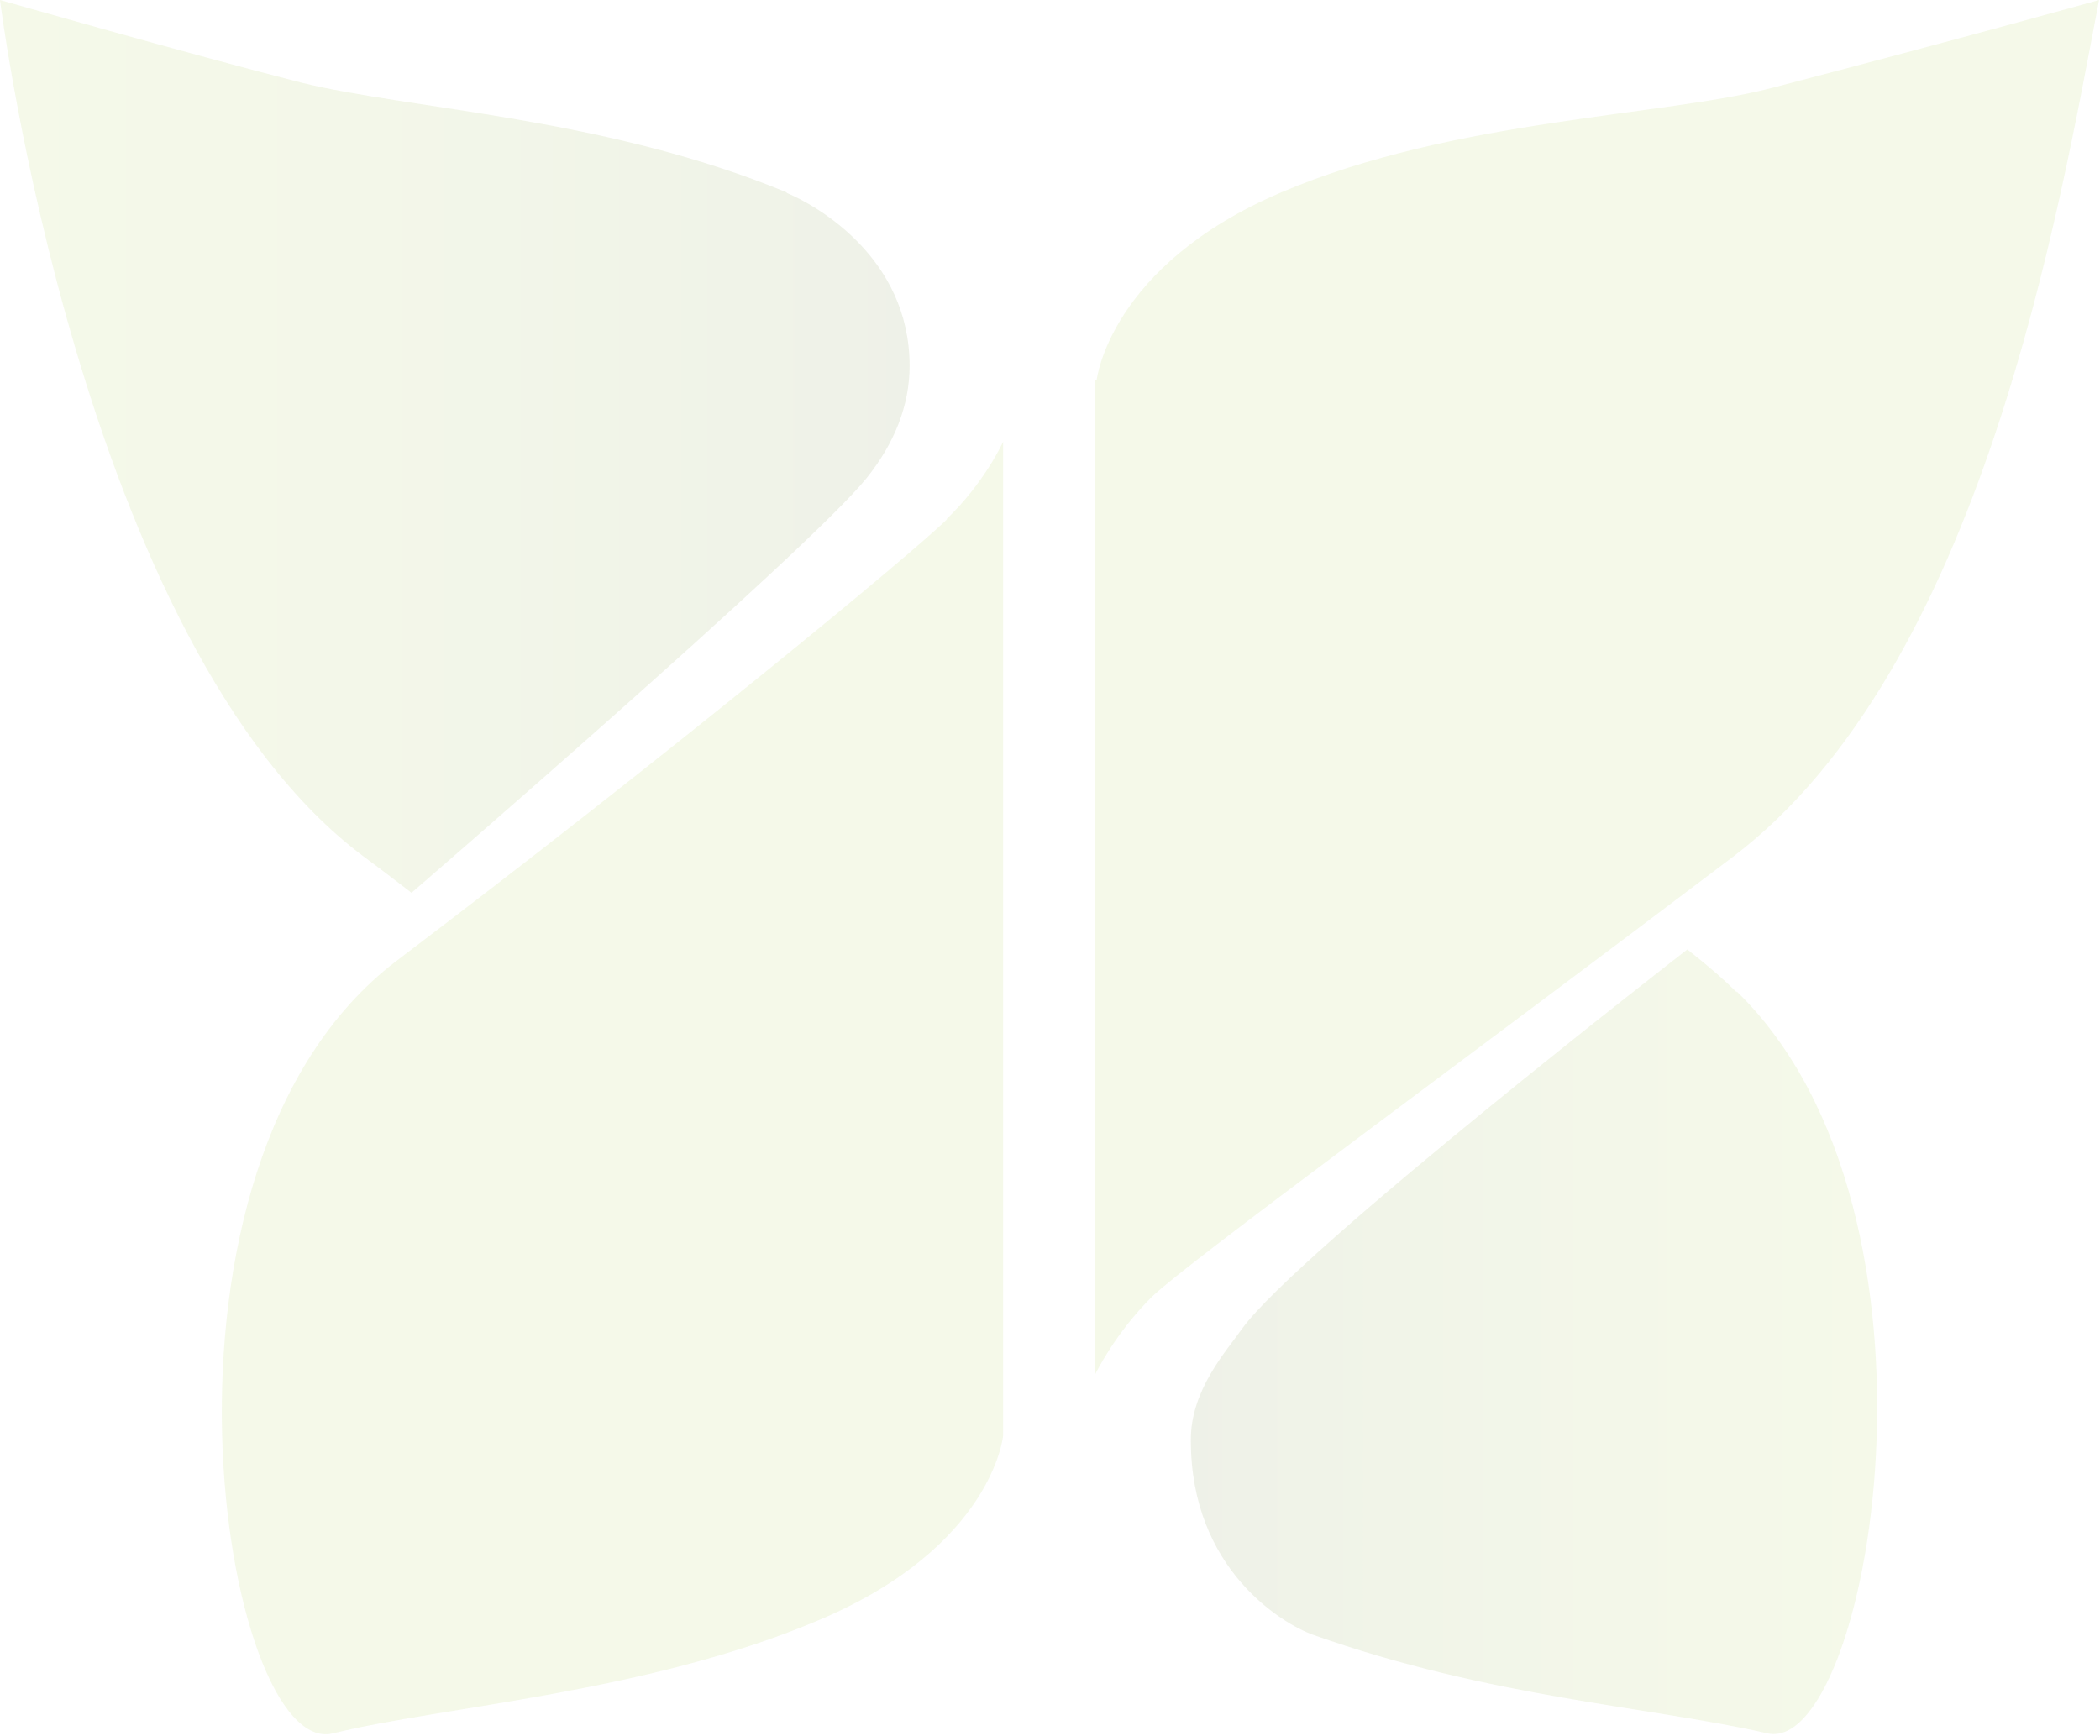
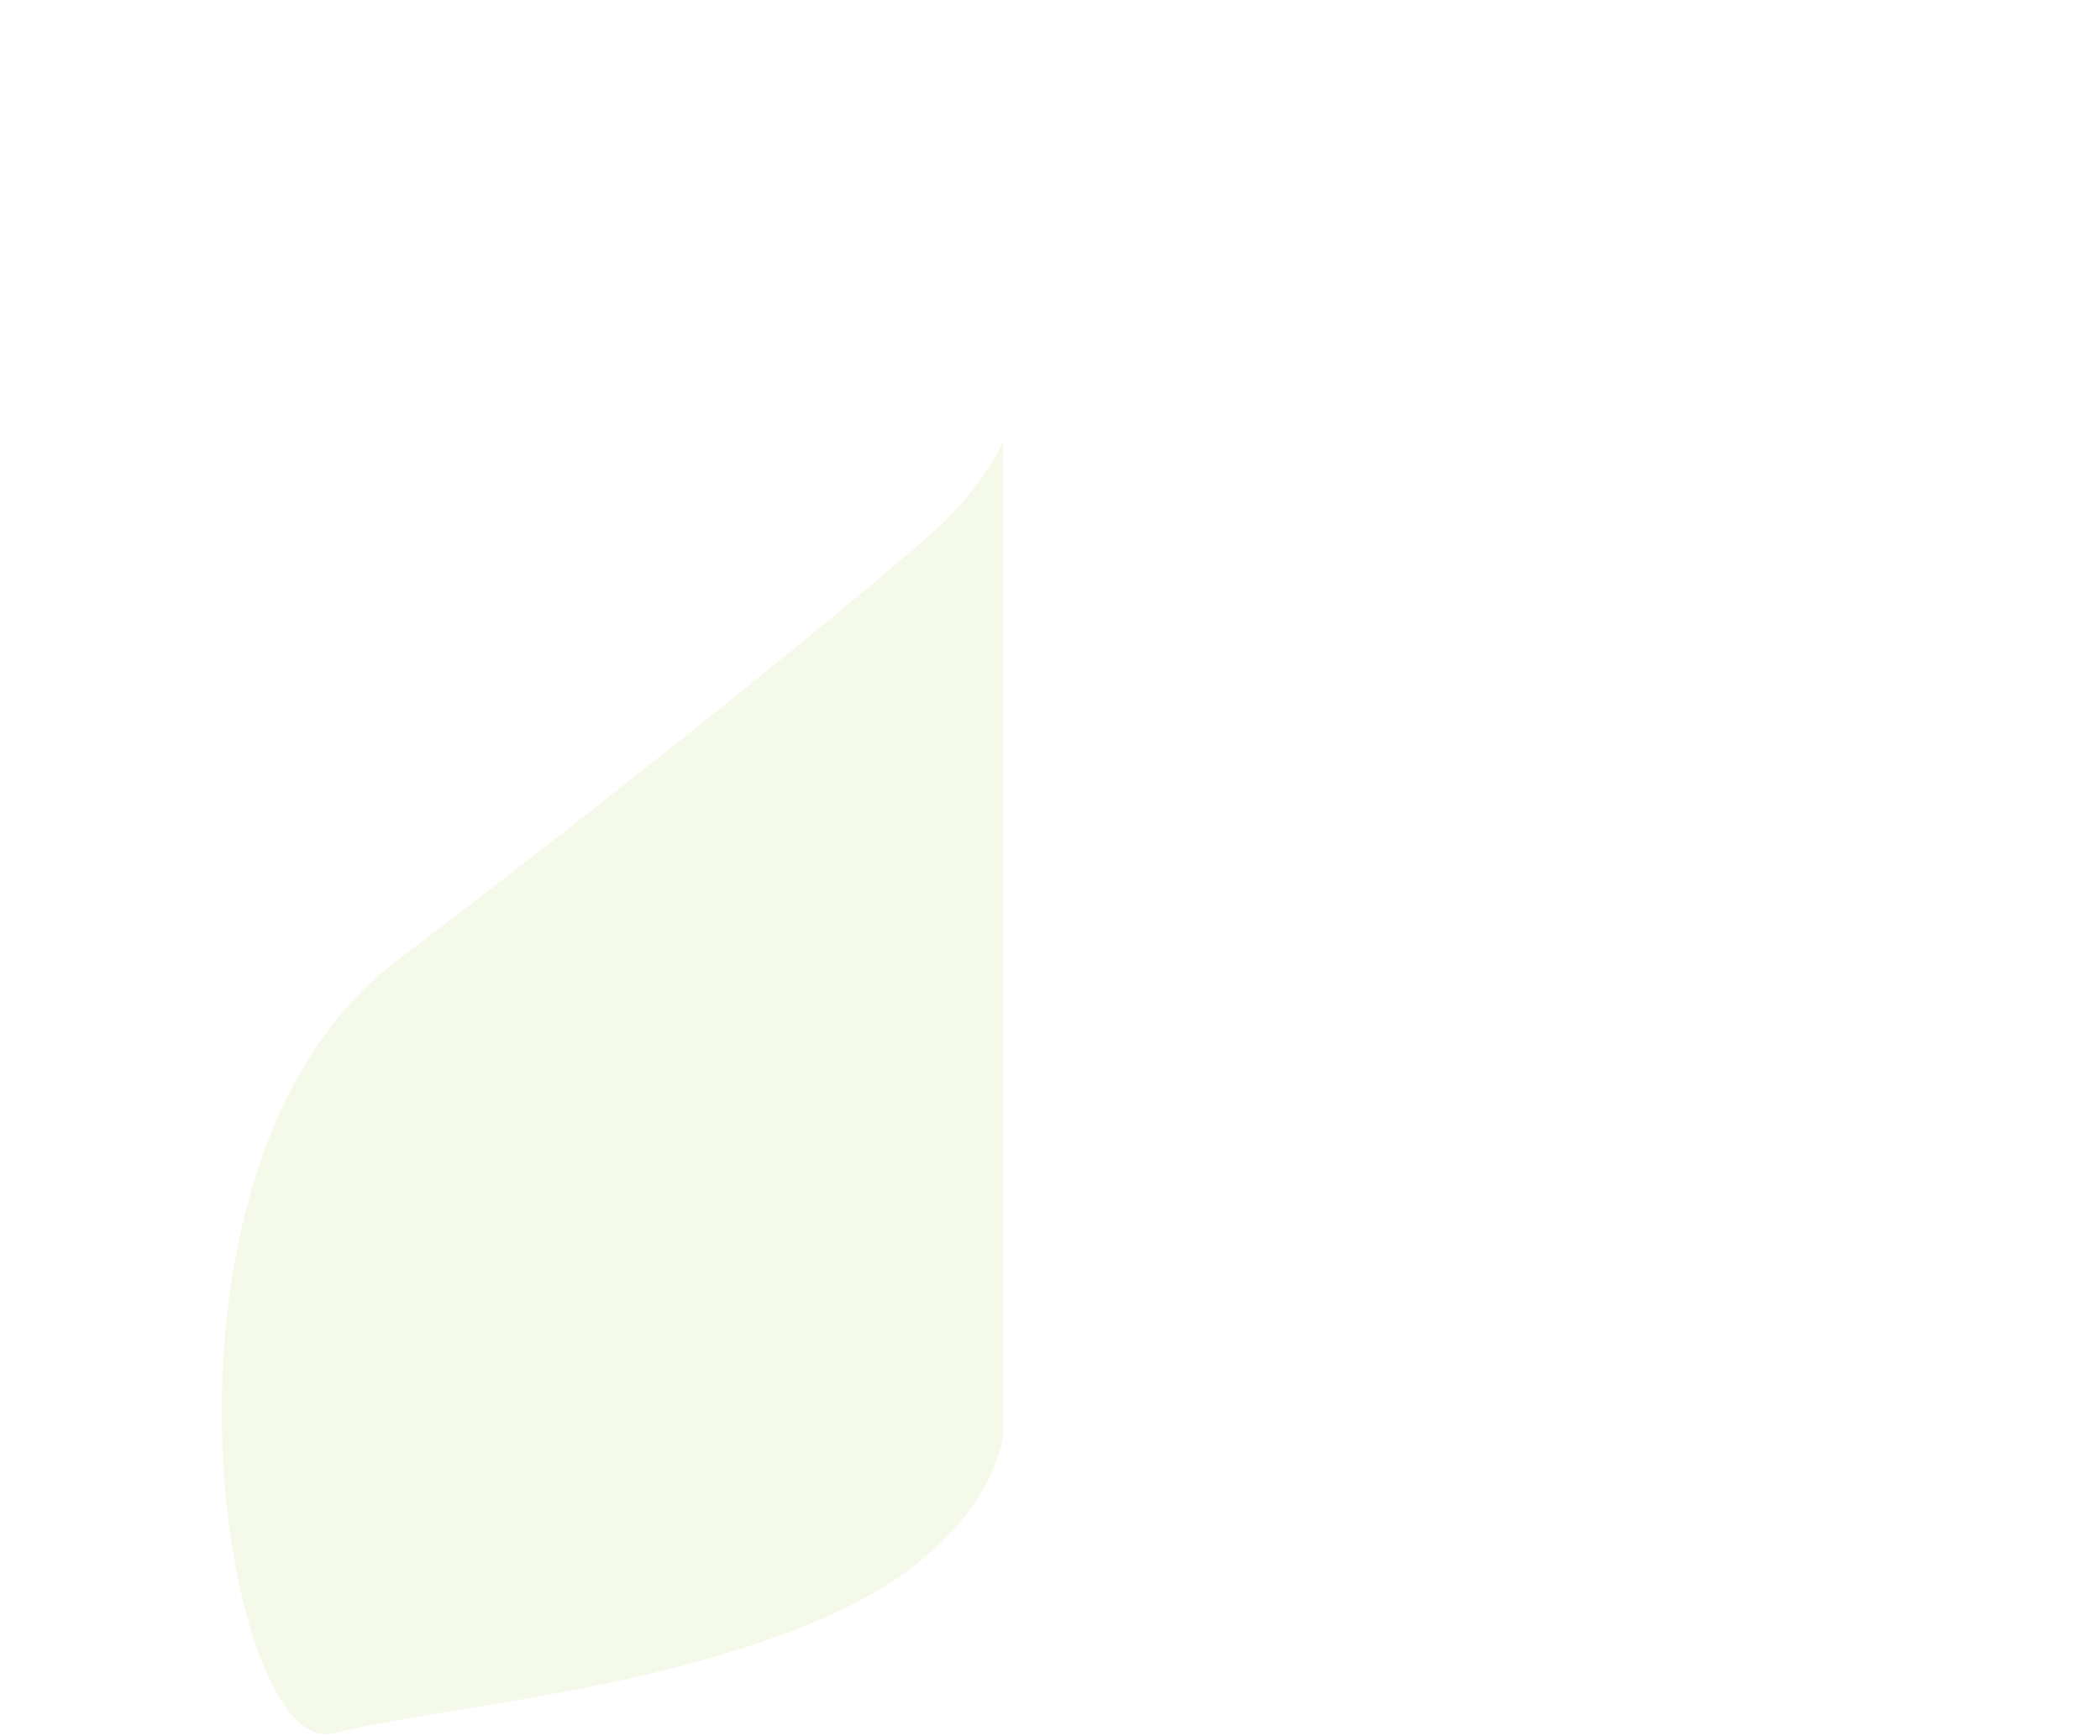
<svg xmlns="http://www.w3.org/2000/svg" width="727" height="601" viewBox="0 0 727 601" fill="none">
  <g opacity="0.1">
-     <path d="M379.648 131.648C379.648 131.648 383.965 91.95 443.682 66.554C503.399 41.158 576.067 40.283 613.72 30.358C678.714 13.428 726.68 0 726.68 0C712.77 72.684 686.149 231.188 600.05 296.574C506.038 367.798 412.025 436.396 398.834 448.948C385.884 461.791 379.168 475.803 379.168 475.803V131.648H379.648Z" fill="#95C11F" />
    <path d="M327.845 179.813C314.654 192.656 231.194 261.546 137.181 332.77C43.409 404.286 77.464 609.786 115.357 600.154C153.01 590.813 224.479 586.142 283.956 560.747C343.673 535.351 347.271 497.112 347.271 497.112V152.958C347.271 152.958 340.796 167.261 327.605 179.813H327.845Z" fill="#95C11F" />
-     <path d="M272.205 66.554C209.37 40.575 142.218 37.947 104.325 28.607C66.432 18.974 0 0 0 0C0 0 27.82 223.306 125.91 296.574C131.906 300.952 142.458 309.126 142.458 309.126C142.458 309.126 280.119 190.321 300.025 165.509C309.618 153.541 314.894 140.406 314.894 126.686C314.894 89.031 282.278 70.933 272.445 66.846L272.205 66.554Z" fill="url(#paint0_linear_76_1019)" />
-     <path d="M601.249 343.57C592.375 334.813 583.741 328.683 584.221 328.683C584.221 328.683 449.437 433.185 430.011 460.04C424.735 467.629 412.024 481.349 412.264 498.863C412.264 543.232 443.921 562.206 454.474 566.001C516.11 587.893 571.03 590.812 611.801 600.153C646.816 608.327 680.632 420.633 601.249 343.278V343.57Z" fill="url(#paint1_linear_76_1019)" />
  </g>
  <defs>
    <linearGradient id="paint0_linear_76_1019" x1="0" y1="154.417" x2="314.655" y2="154.417" gradientUnits="userSpaceOnUse">
      <stop stop-color="#95C11F" />
      <stop offset="0.13" stop-color="#92BD1E" />
      <stop offset="0.33" stop-color="#89B11D" />
      <stop offset="0.58" stop-color="#7A9E1A" />
      <stop offset="0.86" stop-color="#628115" />
      <stop offset="1" stop-color="#547011" />
    </linearGradient>
    <linearGradient id="paint1_linear_76_1019" x1="412.264" y1="464.71" x2="649.694" y2="464.71" gradientUnits="userSpaceOnUse">
      <stop stop-color="#547011" />
      <stop offset="0.14" stop-color="#628115" />
      <stop offset="0.42" stop-color="#7A9E1A" />
      <stop offset="0.67" stop-color="#89B11D" />
      <stop offset="0.87" stop-color="#92BD1E" />
      <stop offset="1" stop-color="#95C11F" />
    </linearGradient>
  </defs>
</svg>